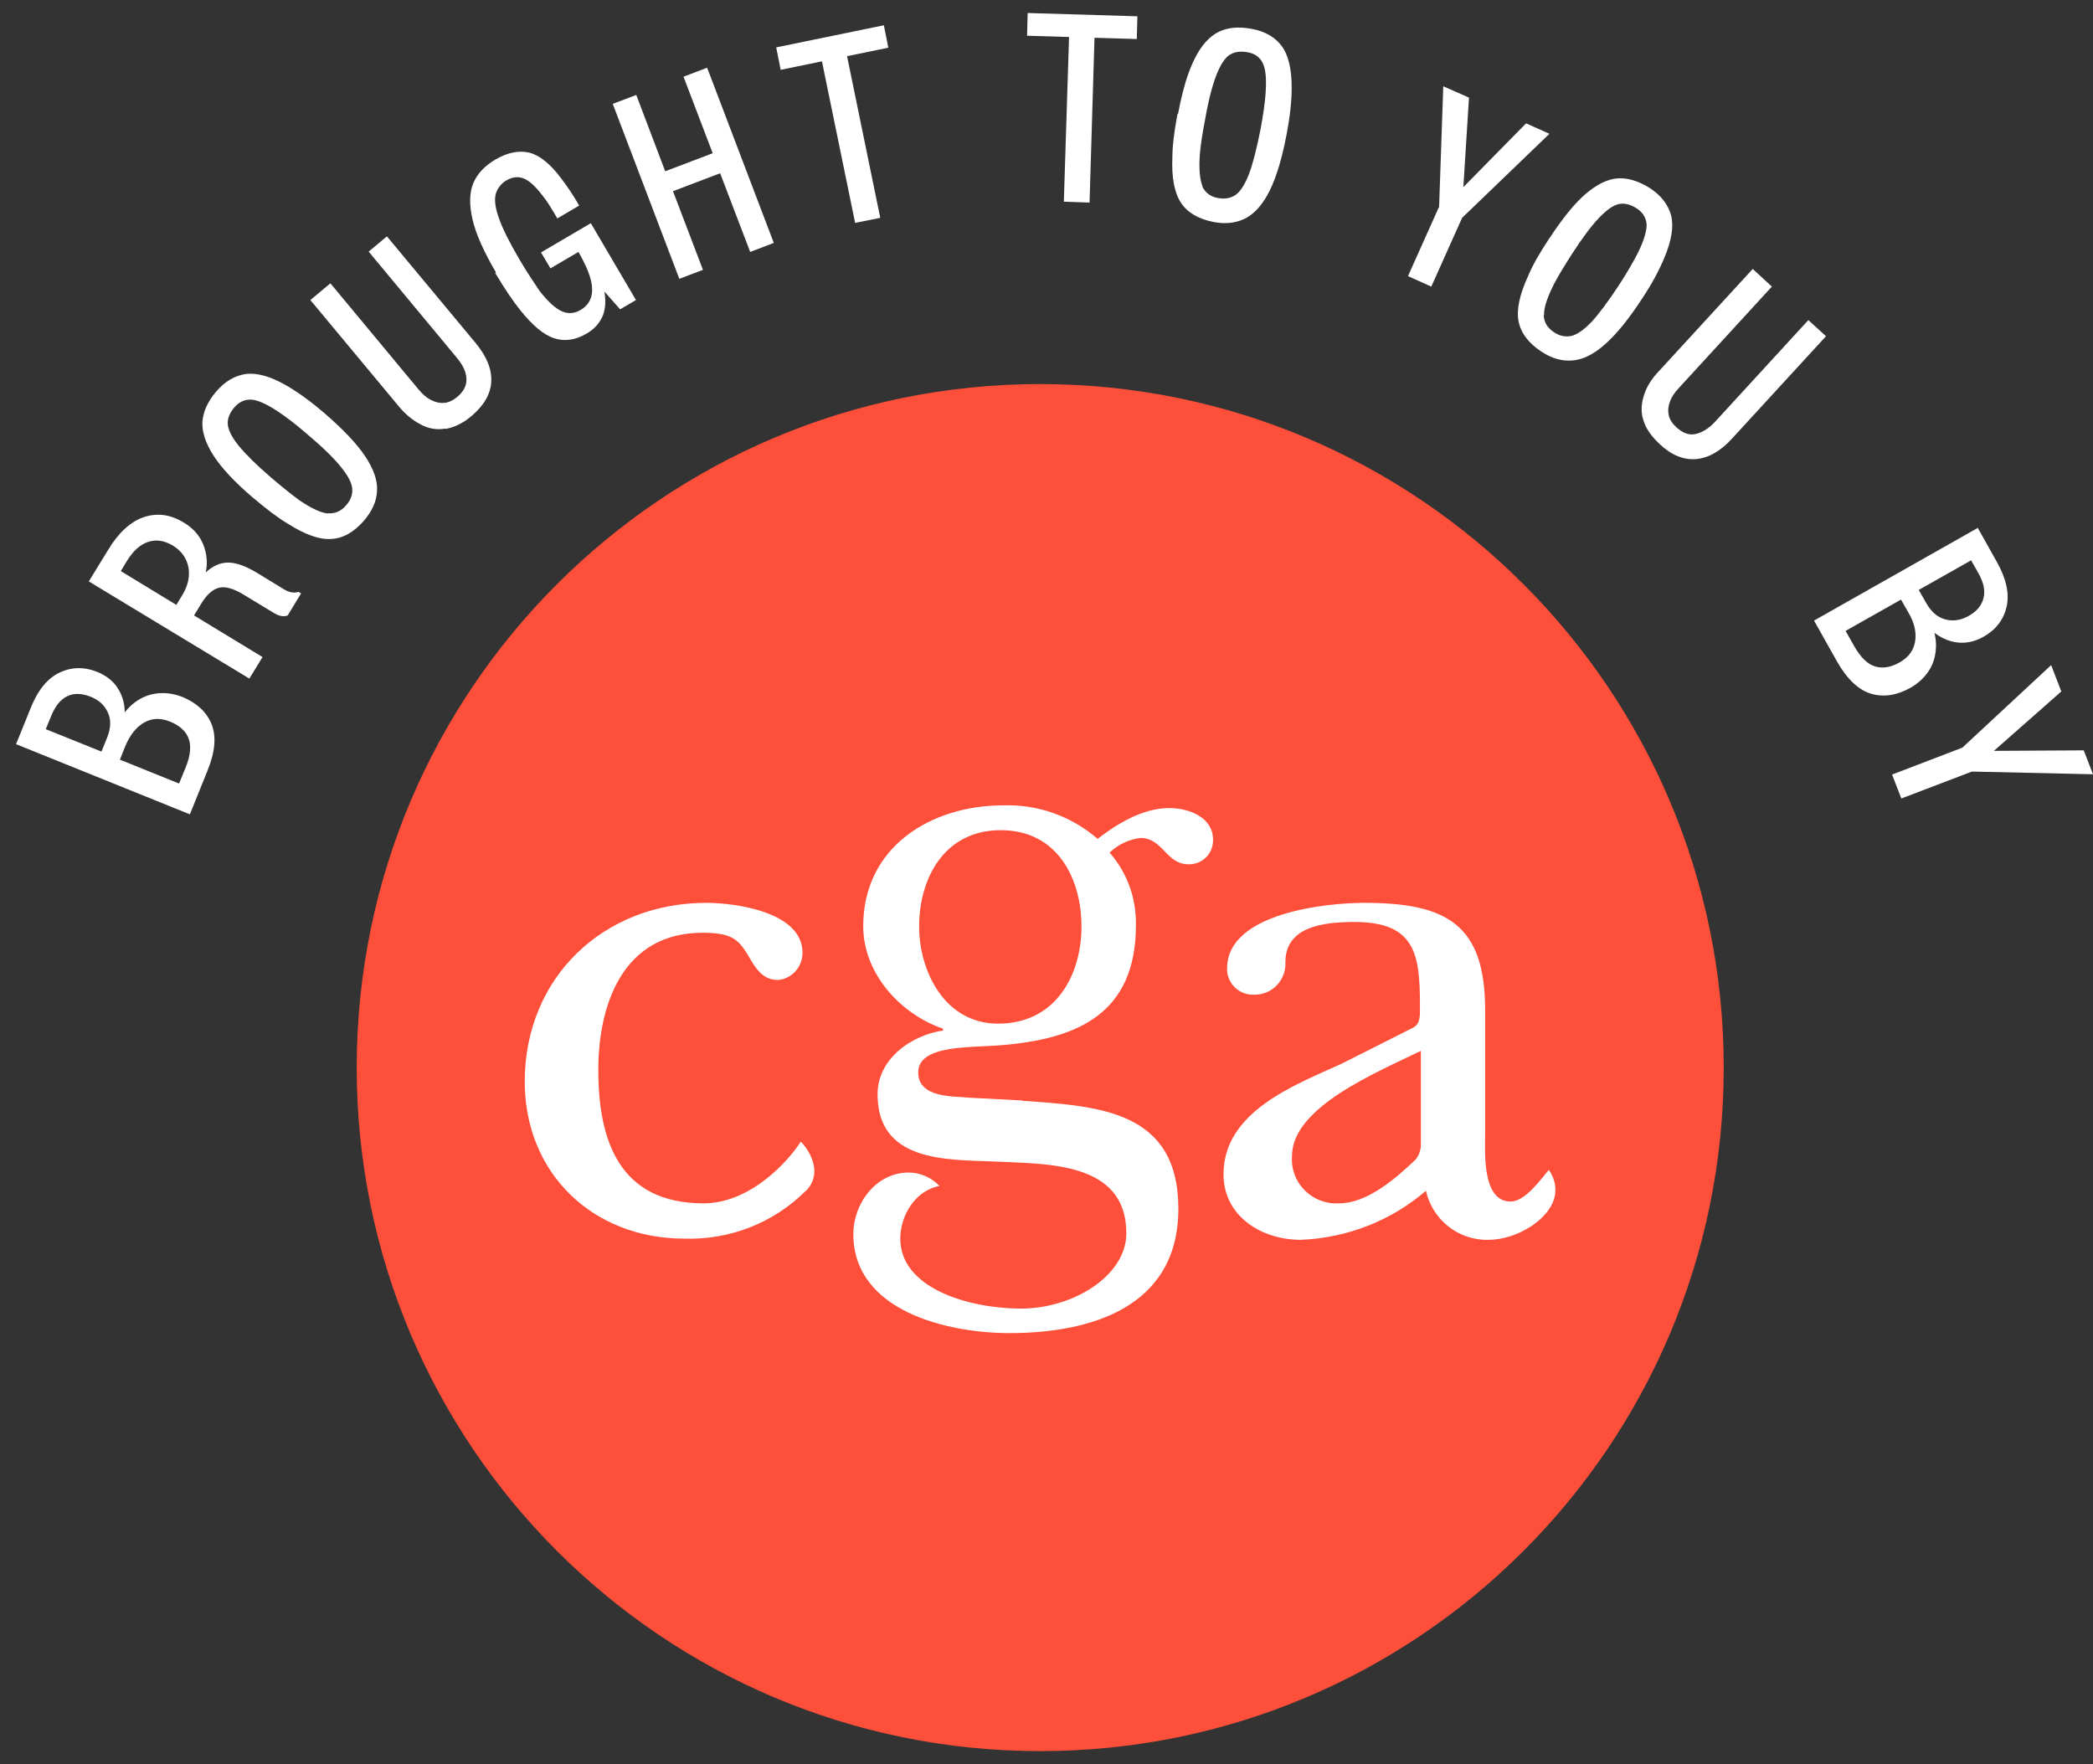
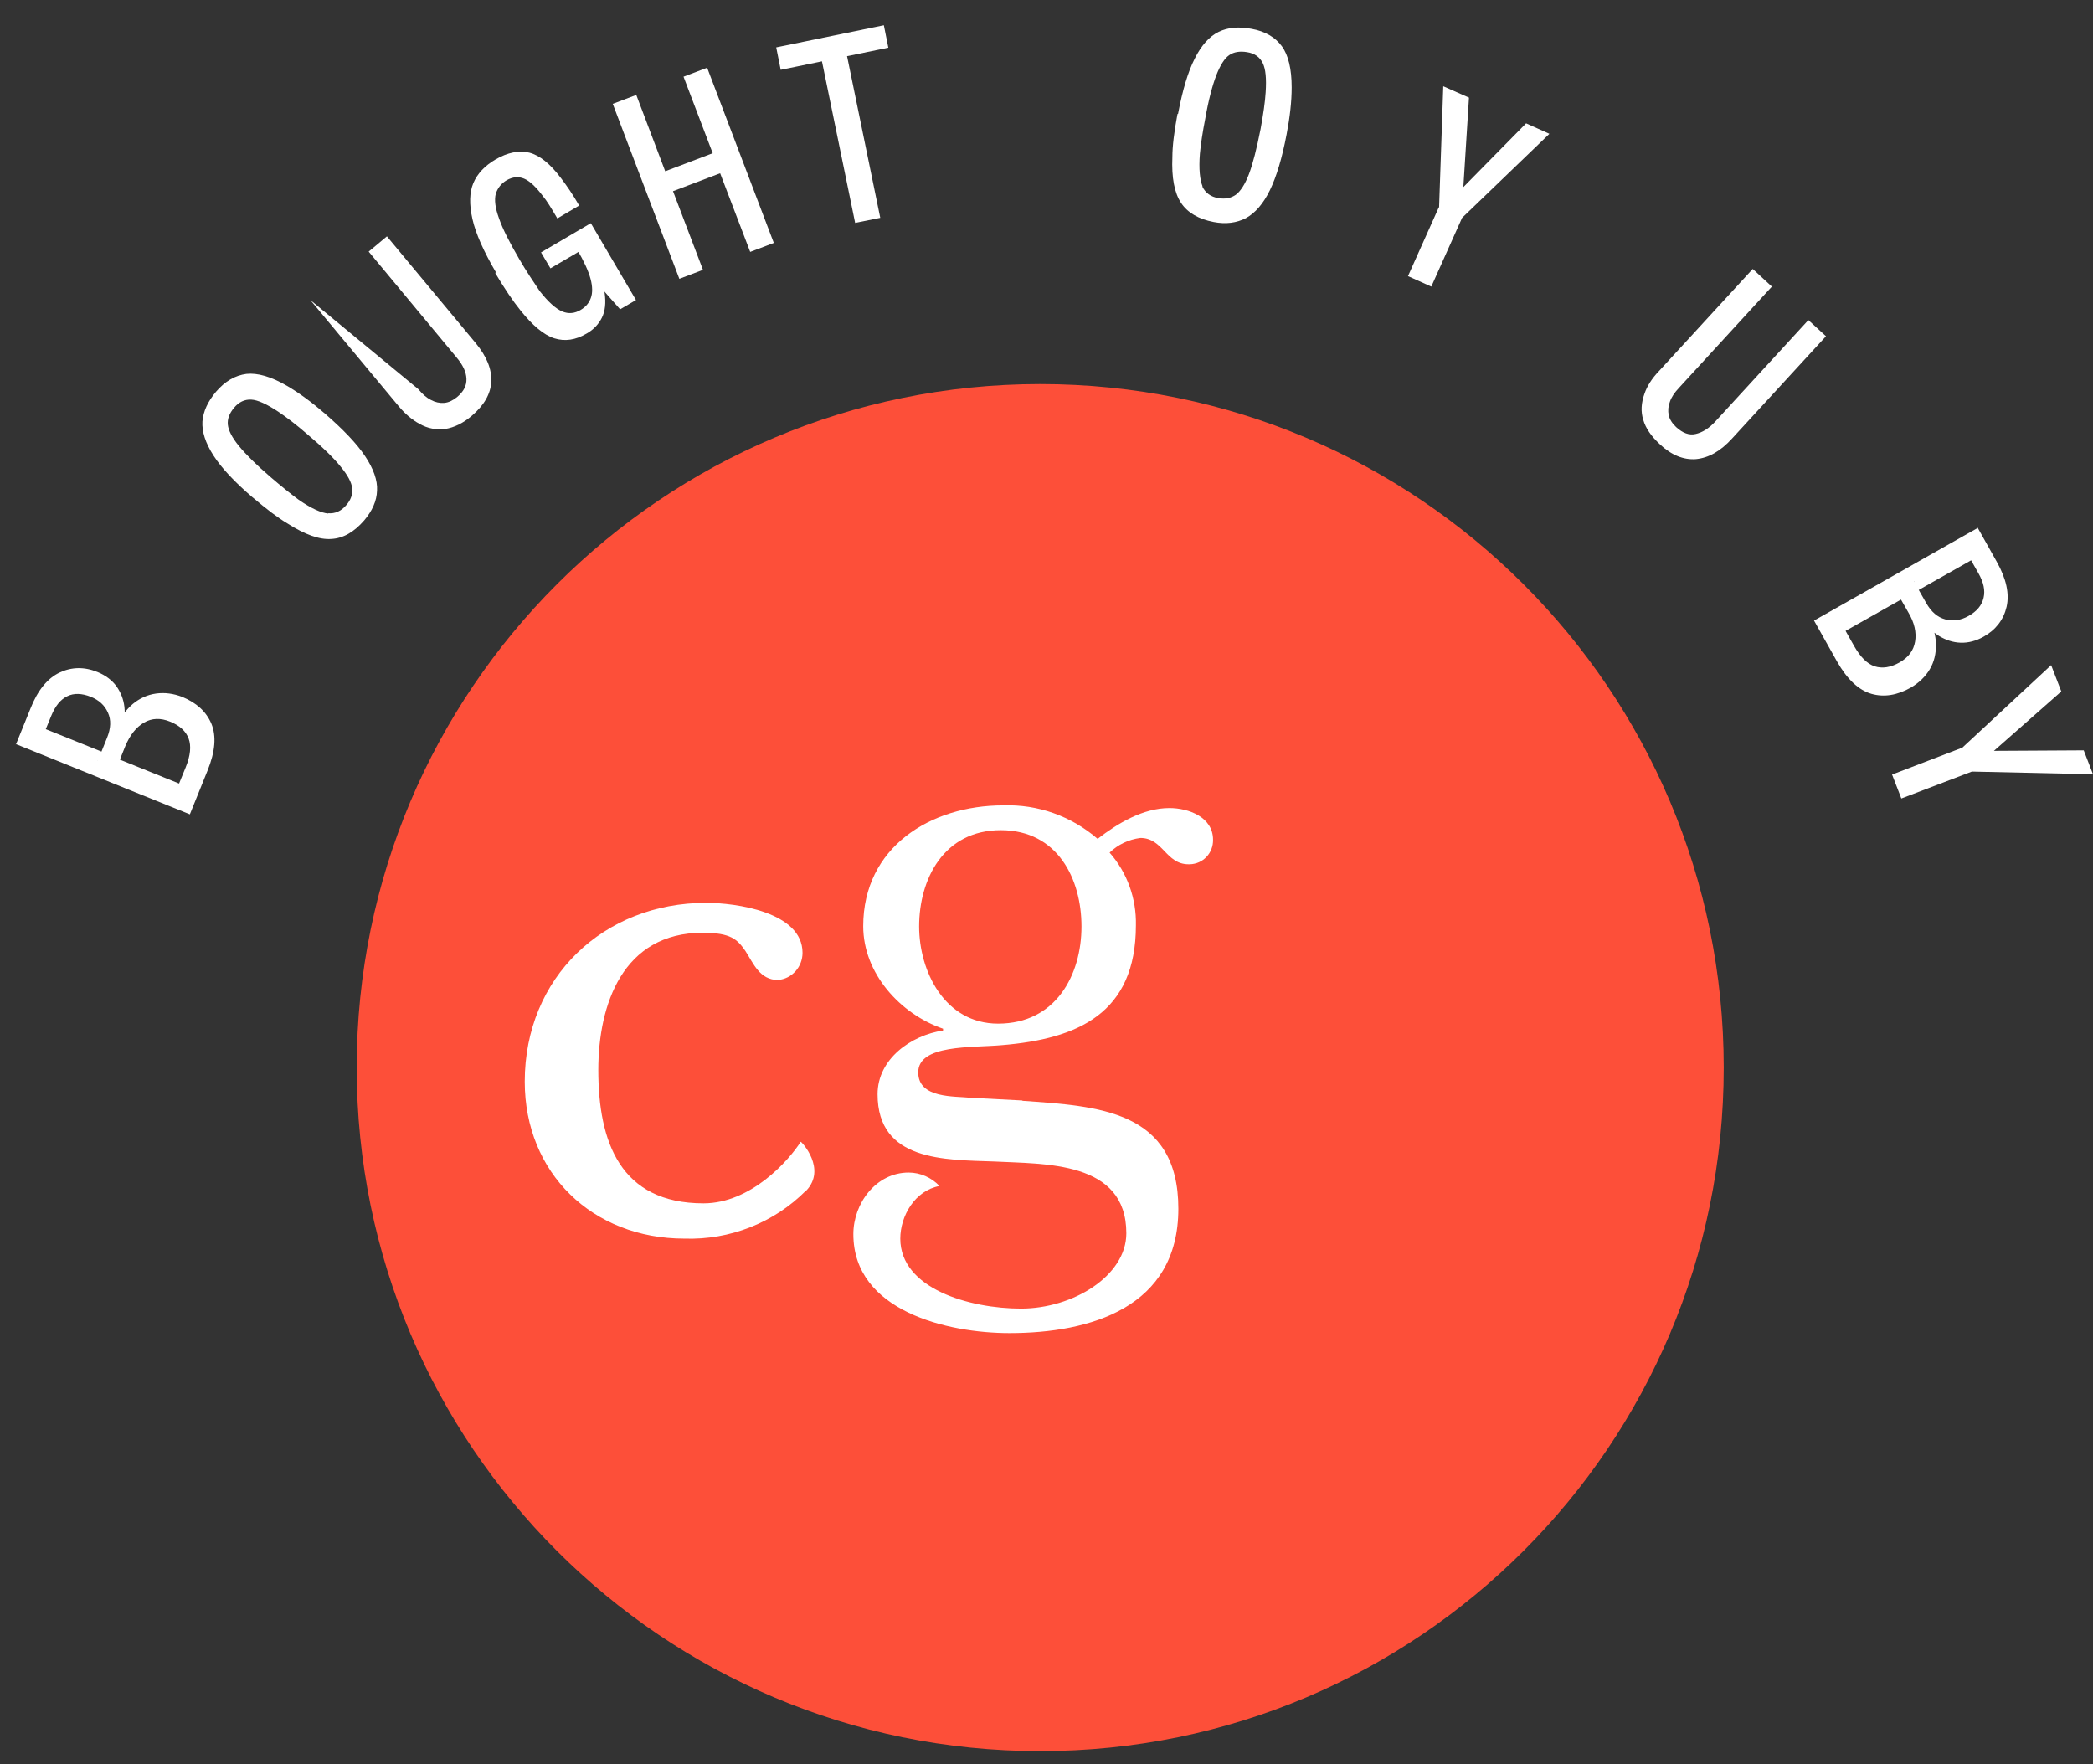
<svg xmlns="http://www.w3.org/2000/svg" width="70" height="59" viewBox="0 0 70 59" fill="none">
  <rect x="0" y="0" width="70" height="59" fill="#333333" stroke="none" />
  <g id="Layer 1">
    <g id="Group">
      <path id="Vector" d="M34.79 58.565C47.415 58.565 57.65 48.33 57.65 35.705C57.65 23.08 47.415 12.845 34.79 12.845C22.165 12.845 11.93 23.08 11.93 35.705C11.93 48.33 22.165 58.565 34.79 58.565Z" fill="#FD4F39" />
      <g id="Group_2">
        <path id="Vector_2" d="M0.53 24.905L1.02 23.695C1.26 23.085 1.59 22.685 1.99 22.495C2.39 22.305 2.82 22.295 3.26 22.475C3.53 22.585 3.74 22.745 3.89 22.945C4.04 23.155 4.13 23.385 4.16 23.635C4.19 23.895 4.16 24.145 4.07 24.395L3.88 24.315C4.02 23.995 4.21 23.745 4.44 23.545C4.67 23.355 4.93 23.235 5.22 23.195C5.51 23.155 5.8 23.195 6.09 23.305C6.58 23.505 6.9 23.805 7.07 24.205C7.24 24.615 7.2 25.135 6.94 25.775L6.35 27.235L0.53 24.885L0.53 24.905ZM3.27 25.445L3.58 24.675C3.71 24.355 3.72 24.075 3.61 23.835C3.5 23.585 3.31 23.415 3.04 23.305C2.74 23.185 2.47 23.175 2.25 23.285C2.02 23.395 1.85 23.615 1.72 23.925L1.36 24.805L1.18 24.245L3.54 25.195L3.27 25.435V25.445ZM5.87 26.495L6.21 25.665C6.37 25.275 6.4 24.945 6.31 24.705C6.22 24.455 6.01 24.265 5.69 24.135C5.37 24.005 5.08 24.015 4.82 24.165C4.56 24.315 4.35 24.575 4.19 24.955L3.89 25.705L3.81 25.325L6.36 26.355L5.88 26.515L5.87 26.495Z" fill="white" />
-         <path id="Vector_3" d="M2.97 19.445L3.62 18.385C3.97 17.805 4.37 17.445 4.81 17.295C5.26 17.145 5.71 17.205 6.16 17.485C6.46 17.665 6.68 17.915 6.8 18.215C6.92 18.525 6.95 18.835 6.88 19.145C7.12 18.925 7.36 18.815 7.63 18.815C7.89 18.815 8.21 18.925 8.59 19.155L9.49 19.705C9.67 19.815 9.84 19.845 9.98 19.795L10.07 19.845L9.62 20.585C9.48 20.635 9.33 20.605 9.15 20.495L8.16 19.895C7.82 19.685 7.54 19.605 7.33 19.655C7.12 19.705 6.91 19.885 6.72 20.205L6.26 20.955L6.18 20.395L8.78 21.975L8.34 22.695L2.97 19.445ZM5.67 20.605L6.09 19.915C6.29 19.585 6.36 19.275 6.3 18.965C6.24 18.665 6.07 18.425 5.78 18.245C5.49 18.075 5.22 18.035 4.95 18.125C4.68 18.215 4.44 18.435 4.23 18.785L3.85 19.415L3.72 18.905L6.07 20.335L5.67 20.605Z" fill="white" />
        <path id="Vector_4" d="M8.46 16.645C7.85 16.125 7.41 15.655 7.14 15.235C6.87 14.815 6.75 14.435 6.77 14.095C6.8 13.755 6.95 13.425 7.23 13.095C7.53 12.745 7.87 12.555 8.24 12.505C8.61 12.465 9.07 12.595 9.6 12.905C10.01 13.145 10.43 13.455 10.87 13.835C11.48 14.365 11.93 14.835 12.21 15.255C12.49 15.675 12.63 16.065 12.61 16.405C12.6 16.755 12.45 17.085 12.18 17.405C11.84 17.795 11.48 18.005 11.08 18.025C10.68 18.055 10.19 17.875 9.61 17.505C9.29 17.315 8.91 17.025 8.45 16.635L8.46 16.645ZM10.97 17.165C11.21 17.185 11.41 17.095 11.58 16.895C11.73 16.725 11.8 16.535 11.78 16.335C11.76 16.135 11.63 15.895 11.4 15.615C11.17 15.325 10.8 14.965 10.28 14.525C9.9 14.195 9.57 13.945 9.3 13.765C8.92 13.515 8.62 13.375 8.4 13.365C8.18 13.355 7.99 13.445 7.83 13.635C7.67 13.825 7.6 14.015 7.62 14.205C7.64 14.395 7.76 14.635 7.99 14.915C8.22 15.195 8.57 15.545 9.06 15.965C9.41 16.265 9.72 16.515 9.99 16.715C10.41 17.005 10.74 17.155 10.98 17.175L10.97 17.165Z" fill="white" />
-         <path id="Vector_5" d="M14.89 14.335C14.6 14.385 14.31 14.335 14.03 14.175C13.79 14.045 13.56 13.855 13.35 13.605L10.38 10.035L11.05 9.475L13.99 13.015C14.13 13.185 14.27 13.305 14.41 13.375C14.56 13.455 14.7 13.485 14.85 13.475C15 13.465 15.14 13.395 15.28 13.285C15.51 13.095 15.61 12.895 15.6 12.665C15.59 12.435 15.48 12.205 15.27 11.955L12.33 8.415L12.94 7.905L15.91 11.475C16.28 11.925 16.45 12.345 16.43 12.765C16.41 13.175 16.19 13.555 15.78 13.905C15.49 14.155 15.19 14.295 14.9 14.345L14.89 14.335Z" fill="white" />
+         <path id="Vector_5" d="M14.89 14.335C14.6 14.385 14.31 14.335 14.03 14.175C13.79 14.045 13.56 13.855 13.35 13.605L10.38 10.035L13.99 13.015C14.13 13.185 14.27 13.305 14.41 13.375C14.56 13.455 14.7 13.485 14.85 13.475C15 13.465 15.14 13.395 15.28 13.285C15.51 13.095 15.61 12.895 15.6 12.665C15.59 12.435 15.48 12.205 15.27 11.955L12.33 8.415L12.94 7.905L15.91 11.475C16.28 11.925 16.45 12.345 16.43 12.765C16.41 13.175 16.19 13.555 15.78 13.905C15.49 14.155 15.19 14.295 14.9 14.345L14.89 14.335Z" fill="white" />
        <path id="Vector_6" d="M16.59 9.115C16.18 8.415 15.91 7.815 15.8 7.325C15.69 6.835 15.7 6.435 15.83 6.125C15.96 5.815 16.21 5.545 16.57 5.335C16.98 5.095 17.36 5.025 17.7 5.105C18.05 5.195 18.4 5.475 18.76 5.955C18.95 6.205 19.16 6.505 19.37 6.875L18.64 7.305C18.43 6.945 18.28 6.705 18.17 6.575C17.93 6.255 17.72 6.055 17.53 5.975C17.34 5.895 17.15 5.915 16.95 6.025C16.76 6.135 16.64 6.295 16.58 6.485C16.53 6.685 16.56 6.955 16.69 7.305C16.81 7.655 17.04 8.105 17.36 8.655C17.49 8.875 17.61 9.075 17.73 9.255C17.85 9.435 17.96 9.595 18.05 9.735C18.34 10.105 18.59 10.325 18.8 10.415C19.01 10.505 19.22 10.485 19.42 10.365C19.59 10.265 19.7 10.135 19.76 9.965C19.82 9.805 19.82 9.585 19.75 9.325C19.68 9.065 19.53 8.735 19.3 8.345L19.52 8.215L19.77 8.635C20.02 9.065 20.17 9.445 20.22 9.785C20.27 10.125 20.24 10.405 20.13 10.625C20.02 10.845 19.85 11.025 19.62 11.155C19.25 11.375 18.89 11.425 18.54 11.315C18.19 11.205 17.81 10.885 17.41 10.385C17.15 10.065 16.87 9.645 16.56 9.125L16.59 9.115ZM18.09 8.445L19.76 7.465L21.27 10.035L20.74 10.345L20.13 9.655L19.5 8.335L18.41 8.975L18.09 8.435V8.445Z" fill="white" />
        <path id="Vector_7" d="M20.49 3.475L21.28 3.175L22.33 5.945L21.94 5.845L24.15 5.005L23.92 5.345L22.86 2.565L23.65 2.265L25.88 8.125L25.09 8.425L24.02 5.625L24.4 5.675L22.19 6.515L22.44 6.215L23.51 9.025L22.72 9.325L20.49 3.465V3.475Z" fill="white" />
        <path id="Vector_8" d="M25.96 1.585L29.56 0.845L29.71 1.595L26.11 2.335L25.96 1.585ZM27.39 1.565L28.23 1.395L29.44 7.285L28.6 7.455L27.39 1.565Z" fill="white" />
-         <path id="Vector_9" d="M34.37 0.435L38.04 0.545L38.02 1.305L34.35 1.195L34.37 0.435ZM35.76 0.735L36.62 0.765L36.44 6.775L35.58 6.745L35.77 0.735H35.76Z" fill="white" />
        <path id="Vector_10" d="M39.4 3.805C39.55 3.015 39.73 2.405 39.96 1.955C40.18 1.515 40.45 1.215 40.76 1.065C41.07 0.915 41.43 0.885 41.86 0.965C42.31 1.045 42.65 1.245 42.87 1.545C43.09 1.845 43.2 2.305 43.2 2.925C43.2 3.395 43.14 3.925 43.03 4.495C42.88 5.285 42.69 5.915 42.47 6.365C42.25 6.815 41.98 7.125 41.67 7.295C41.36 7.455 41 7.505 40.59 7.425C40.08 7.325 39.72 7.115 39.5 6.785C39.28 6.455 39.18 5.945 39.21 5.255C39.21 4.885 39.27 4.405 39.38 3.815L39.4 3.805ZM40.21 6.235C40.31 6.445 40.49 6.585 40.75 6.625C40.98 6.665 41.17 6.625 41.33 6.515C41.49 6.395 41.64 6.165 41.77 5.825C41.9 5.485 42.03 4.975 42.16 4.315C42.25 3.825 42.31 3.415 42.33 3.085C42.36 2.625 42.33 2.305 42.23 2.105C42.13 1.905 41.96 1.785 41.71 1.745C41.47 1.705 41.27 1.735 41.11 1.845C40.95 1.955 40.81 2.185 40.68 2.515C40.55 2.855 40.42 3.335 40.31 3.965C40.22 4.425 40.16 4.815 40.13 5.145C40.09 5.655 40.13 6.015 40.22 6.235H40.21Z" fill="white" />
        <path id="Vector_11" d="M48.13 6.935L48.27 2.885L49.13 3.265L48.91 6.755L48.59 6.615L51.04 4.125L51.82 4.475L48.9 7.285L47.87 9.585L47.09 9.235L48.12 6.935H48.13Z" fill="white" />
-         <path id="Vector_12" d="M51.81 7.985C52.25 7.315 52.65 6.815 53.03 6.485C53.41 6.165 53.77 5.985 54.11 5.965C54.45 5.945 54.8 6.055 55.17 6.285C55.56 6.535 55.79 6.845 55.89 7.205C55.98 7.565 55.91 8.035 55.67 8.605C55.49 9.045 55.24 9.505 54.92 9.985C54.48 10.665 54.07 11.165 53.69 11.505C53.31 11.845 52.95 12.025 52.6 12.055C52.25 12.085 51.91 11.995 51.56 11.765C51.13 11.485 50.87 11.145 50.79 10.755C50.71 10.365 50.82 9.855 51.11 9.225C51.25 8.885 51.49 8.465 51.82 7.965L51.81 7.985ZM51.63 10.545C51.64 10.785 51.76 10.975 51.98 11.115C52.17 11.245 52.37 11.275 52.56 11.235C52.75 11.185 52.97 11.035 53.23 10.765C53.48 10.495 53.79 10.075 54.16 9.515C54.43 9.095 54.64 8.735 54.79 8.435C54.99 8.025 55.08 7.705 55.07 7.495C55.05 7.275 54.94 7.095 54.73 6.965C54.53 6.835 54.33 6.785 54.14 6.825C53.95 6.865 53.73 7.025 53.48 7.285C53.23 7.545 52.93 7.945 52.58 8.485C52.33 8.875 52.12 9.215 51.97 9.505C51.74 9.965 51.63 10.305 51.64 10.545H51.63Z" fill="white" />
        <path id="Vector_13" d="M54.96 14.045C54.87 13.765 54.89 13.475 55 13.165C55.09 12.905 55.25 12.655 55.48 12.415L58.62 8.995L59.26 9.585L56.15 12.975C56 13.135 55.9 13.285 55.85 13.435C55.79 13.595 55.78 13.735 55.81 13.885C55.84 14.025 55.93 14.165 56.06 14.285C56.28 14.485 56.49 14.565 56.71 14.515C56.93 14.465 57.15 14.335 57.37 14.095L60.48 10.705L61.07 11.245L57.93 14.665C57.54 15.095 57.14 15.315 56.72 15.355C56.31 15.385 55.9 15.225 55.51 14.855C55.23 14.595 55.04 14.325 54.96 14.045Z" fill="white" />
        <path id="Vector_14" d="M66.14 17.645L66.78 18.785C67.1 19.355 67.21 19.855 67.11 20.295C67.01 20.725 66.75 21.065 66.34 21.295C66.09 21.435 65.83 21.505 65.57 21.495C65.31 21.485 65.08 21.405 64.86 21.275C64.64 21.145 64.46 20.955 64.32 20.735L64.5 20.635C64.66 20.945 64.74 21.255 64.75 21.555C64.75 21.855 64.69 22.135 64.54 22.385C64.39 22.635 64.18 22.835 63.91 22.995C63.45 23.255 63.01 23.325 62.59 23.205C62.17 23.085 61.78 22.725 61.44 22.125L60.67 20.755L66.13 17.665L66.14 17.645ZM61.57 20.825L62.01 21.605C62.22 21.975 62.45 22.205 62.7 22.285C62.95 22.365 63.23 22.325 63.53 22.155C63.83 21.985 64 21.755 64.05 21.455C64.1 21.155 64.03 20.825 63.82 20.475L63.42 19.775L63.77 19.945L61.38 21.295L61.56 20.825H61.57ZM64.01 19.445L64.42 20.165C64.59 20.465 64.8 20.645 65.06 20.715C65.32 20.785 65.58 20.745 65.83 20.605C66.12 20.445 66.28 20.245 66.34 19.995C66.4 19.745 66.34 19.475 66.17 19.175L65.7 18.345L66.25 18.555L64.04 19.805L64.02 19.445H64.01Z" fill="white" />
        <path id="Vector_15" d="M65.63 25.005L68.6 22.245L68.94 23.125L66.32 25.435L66.2 25.115L69.69 25.095L70 25.895L65.95 25.805L63.59 26.705L63.28 25.905L65.63 25.005Z" fill="white" />
      </g>
      <g id="Group 104">
        <g id="Group 1">
          <path id="Path 1" d="M26.96 39.815C25.89 40.895 24.41 41.475 22.89 41.425C19.82 41.425 17.55 39.235 17.55 36.175C17.55 32.685 20.19 30.195 23.62 30.195C24.59 30.195 26.84 30.495 26.84 31.865C26.84 32.335 26.49 32.735 26.02 32.775C25.41 32.775 25.2 32.225 24.93 31.805C24.66 31.415 24.44 31.195 23.5 31.195C20.83 31.195 20.01 33.595 20.01 35.785C20.01 38.185 20.74 40.245 23.53 40.245C25.11 40.245 26.38 38.815 26.78 38.185C26.81 38.185 27.66 39.095 26.96 39.825V39.815Z" fill="white" />
          <path id="Path 2" d="M34.19 36.815C36.71 36.995 39.41 37.115 39.41 40.425C39.41 43.735 36.46 44.585 33.76 44.585C31.7 44.585 28.54 43.855 28.54 41.275C28.54 40.245 29.3 39.215 30.39 39.215C30.78 39.215 31.16 39.385 31.42 39.665C30.6 39.815 30.11 40.665 30.11 41.425C30.11 43.095 32.42 43.765 34.15 43.765C35.88 43.765 37.67 42.675 37.67 41.245C37.67 38.815 34.94 38.935 33.24 38.845C31.6 38.785 29.35 38.845 29.35 36.595C29.35 35.415 30.47 34.625 31.54 34.465V34.405C30.11 33.915 28.87 32.555 28.87 30.975C28.87 28.335 31.12 26.935 33.55 26.935C34.71 26.895 35.83 27.295 36.71 28.055C37.38 27.535 38.23 27.025 39.11 27.025C39.75 27.025 40.57 27.325 40.57 28.085C40.58 28.525 40.24 28.895 39.79 28.905C39.78 28.905 39.76 28.905 39.75 28.905C38.99 28.905 38.9 28.025 38.14 28.025C37.75 28.075 37.39 28.245 37.11 28.515C37.7 29.185 38.01 30.055 37.99 30.945C37.99 33.895 36.05 34.745 33.5 34.955C32.5 35.045 30.71 34.925 30.71 35.865C30.71 36.745 31.92 36.655 32.47 36.715L34.2 36.805L34.19 36.815ZM36.17 30.985C36.17 29.405 35.38 27.765 33.47 27.765C31.56 27.765 30.74 29.405 30.74 30.985C30.74 32.475 31.59 34.235 33.38 34.235C35.32 34.235 36.17 32.595 36.17 30.985Z" fill="white" />
-           <path id="Path 3" d="M47.28 34.355C47.52 34.235 47.49 33.905 47.49 33.625C47.49 31.925 47.34 30.835 45.3 30.835C44.27 30.835 42.99 30.985 42.99 32.175C43.02 32.745 42.59 33.235 42.02 33.265C42.01 33.265 42 33.265 41.98 33.265C41.51 33.305 41.09 32.965 41.04 32.485C41.04 32.455 41.04 32.415 41.04 32.385C41.04 30.535 44.35 30.195 45.63 30.195C48.39 30.195 49.67 30.925 49.67 33.775V37.875C49.67 38.485 49.55 40.185 50.52 40.185C51.01 40.185 51.52 39.455 51.8 39.125C51.97 39.365 52.05 39.655 52.01 39.945C51.89 40.765 50.73 41.465 49.79 41.465C48.79 41.495 47.91 40.805 47.69 39.825C46.52 40.835 45.04 41.405 43.5 41.465C42.19 41.465 40.92 40.675 40.92 39.275C40.92 37.175 43.29 36.295 44.87 35.575L47.27 34.365L47.28 34.355ZM47.52 35.145C46.03 35.875 43.21 37.025 43.21 38.665C43.15 39.485 43.77 40.185 44.59 40.245C44.66 40.245 44.72 40.245 44.79 40.245C45.7 40.245 46.64 39.455 47.34 38.785C47.44 38.665 47.5 38.515 47.52 38.355V35.135V35.145Z" fill="white" />
        </g>
      </g>
    </g>
  </g>
</svg>